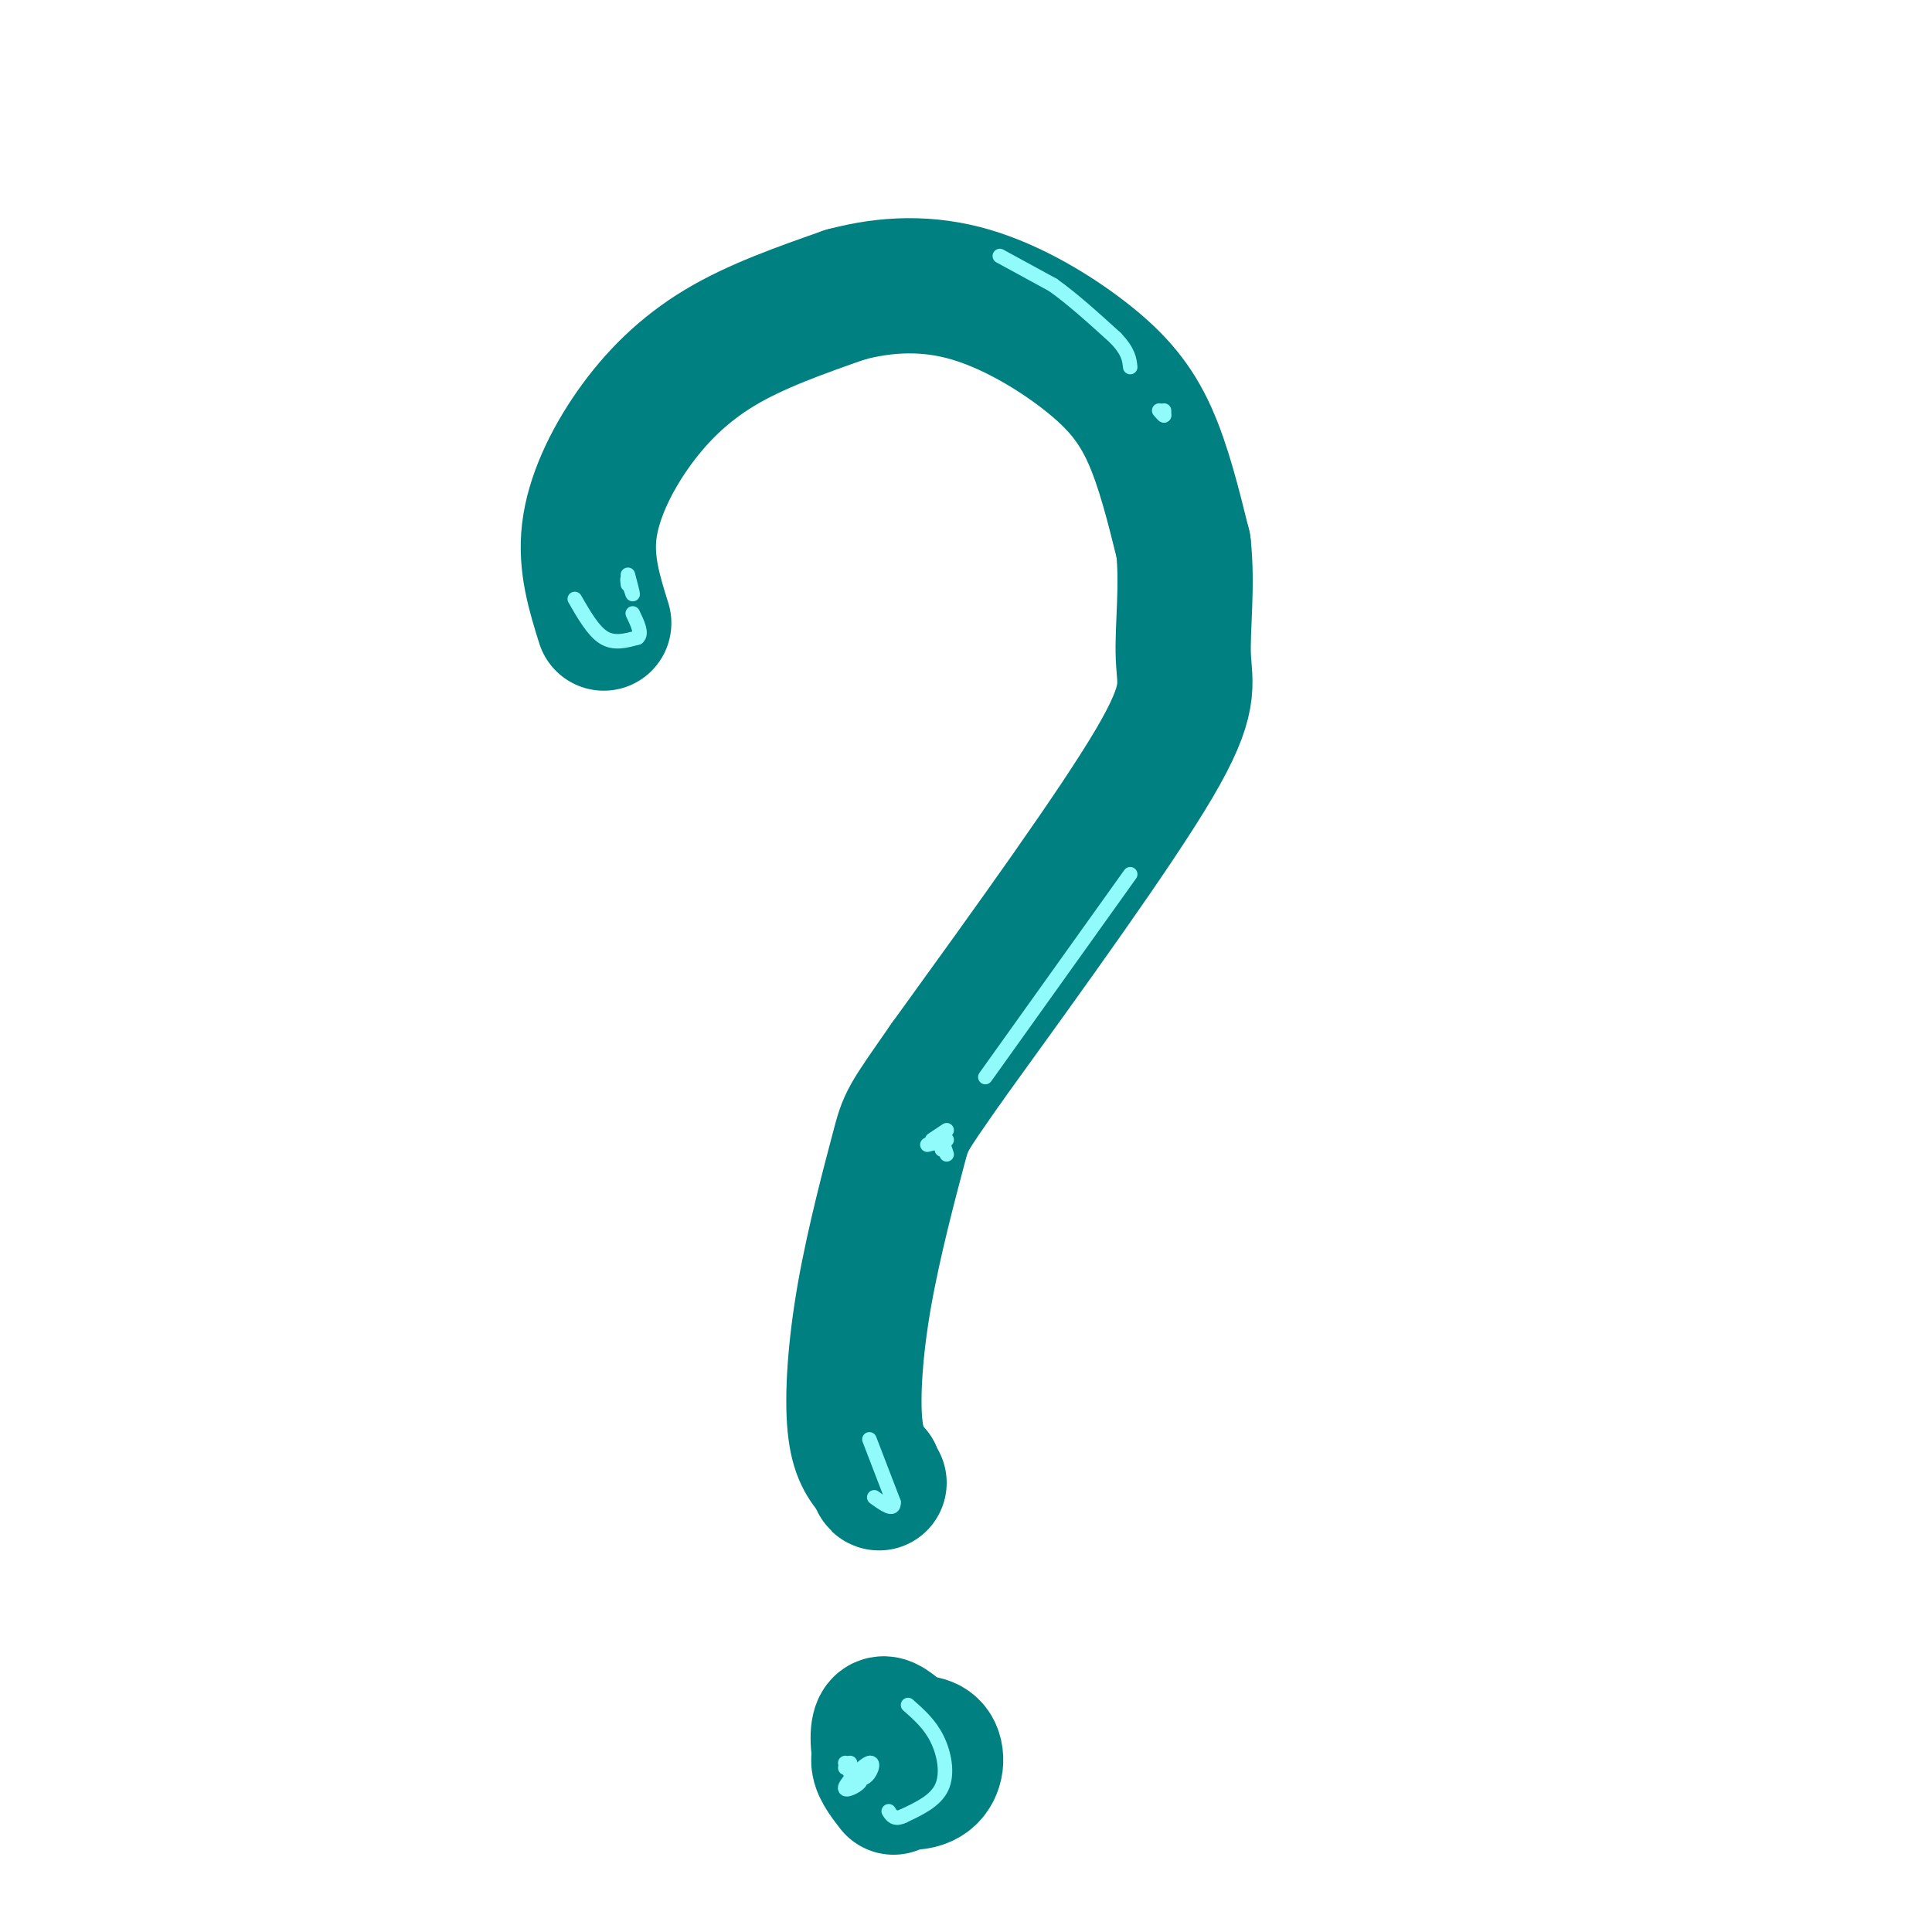
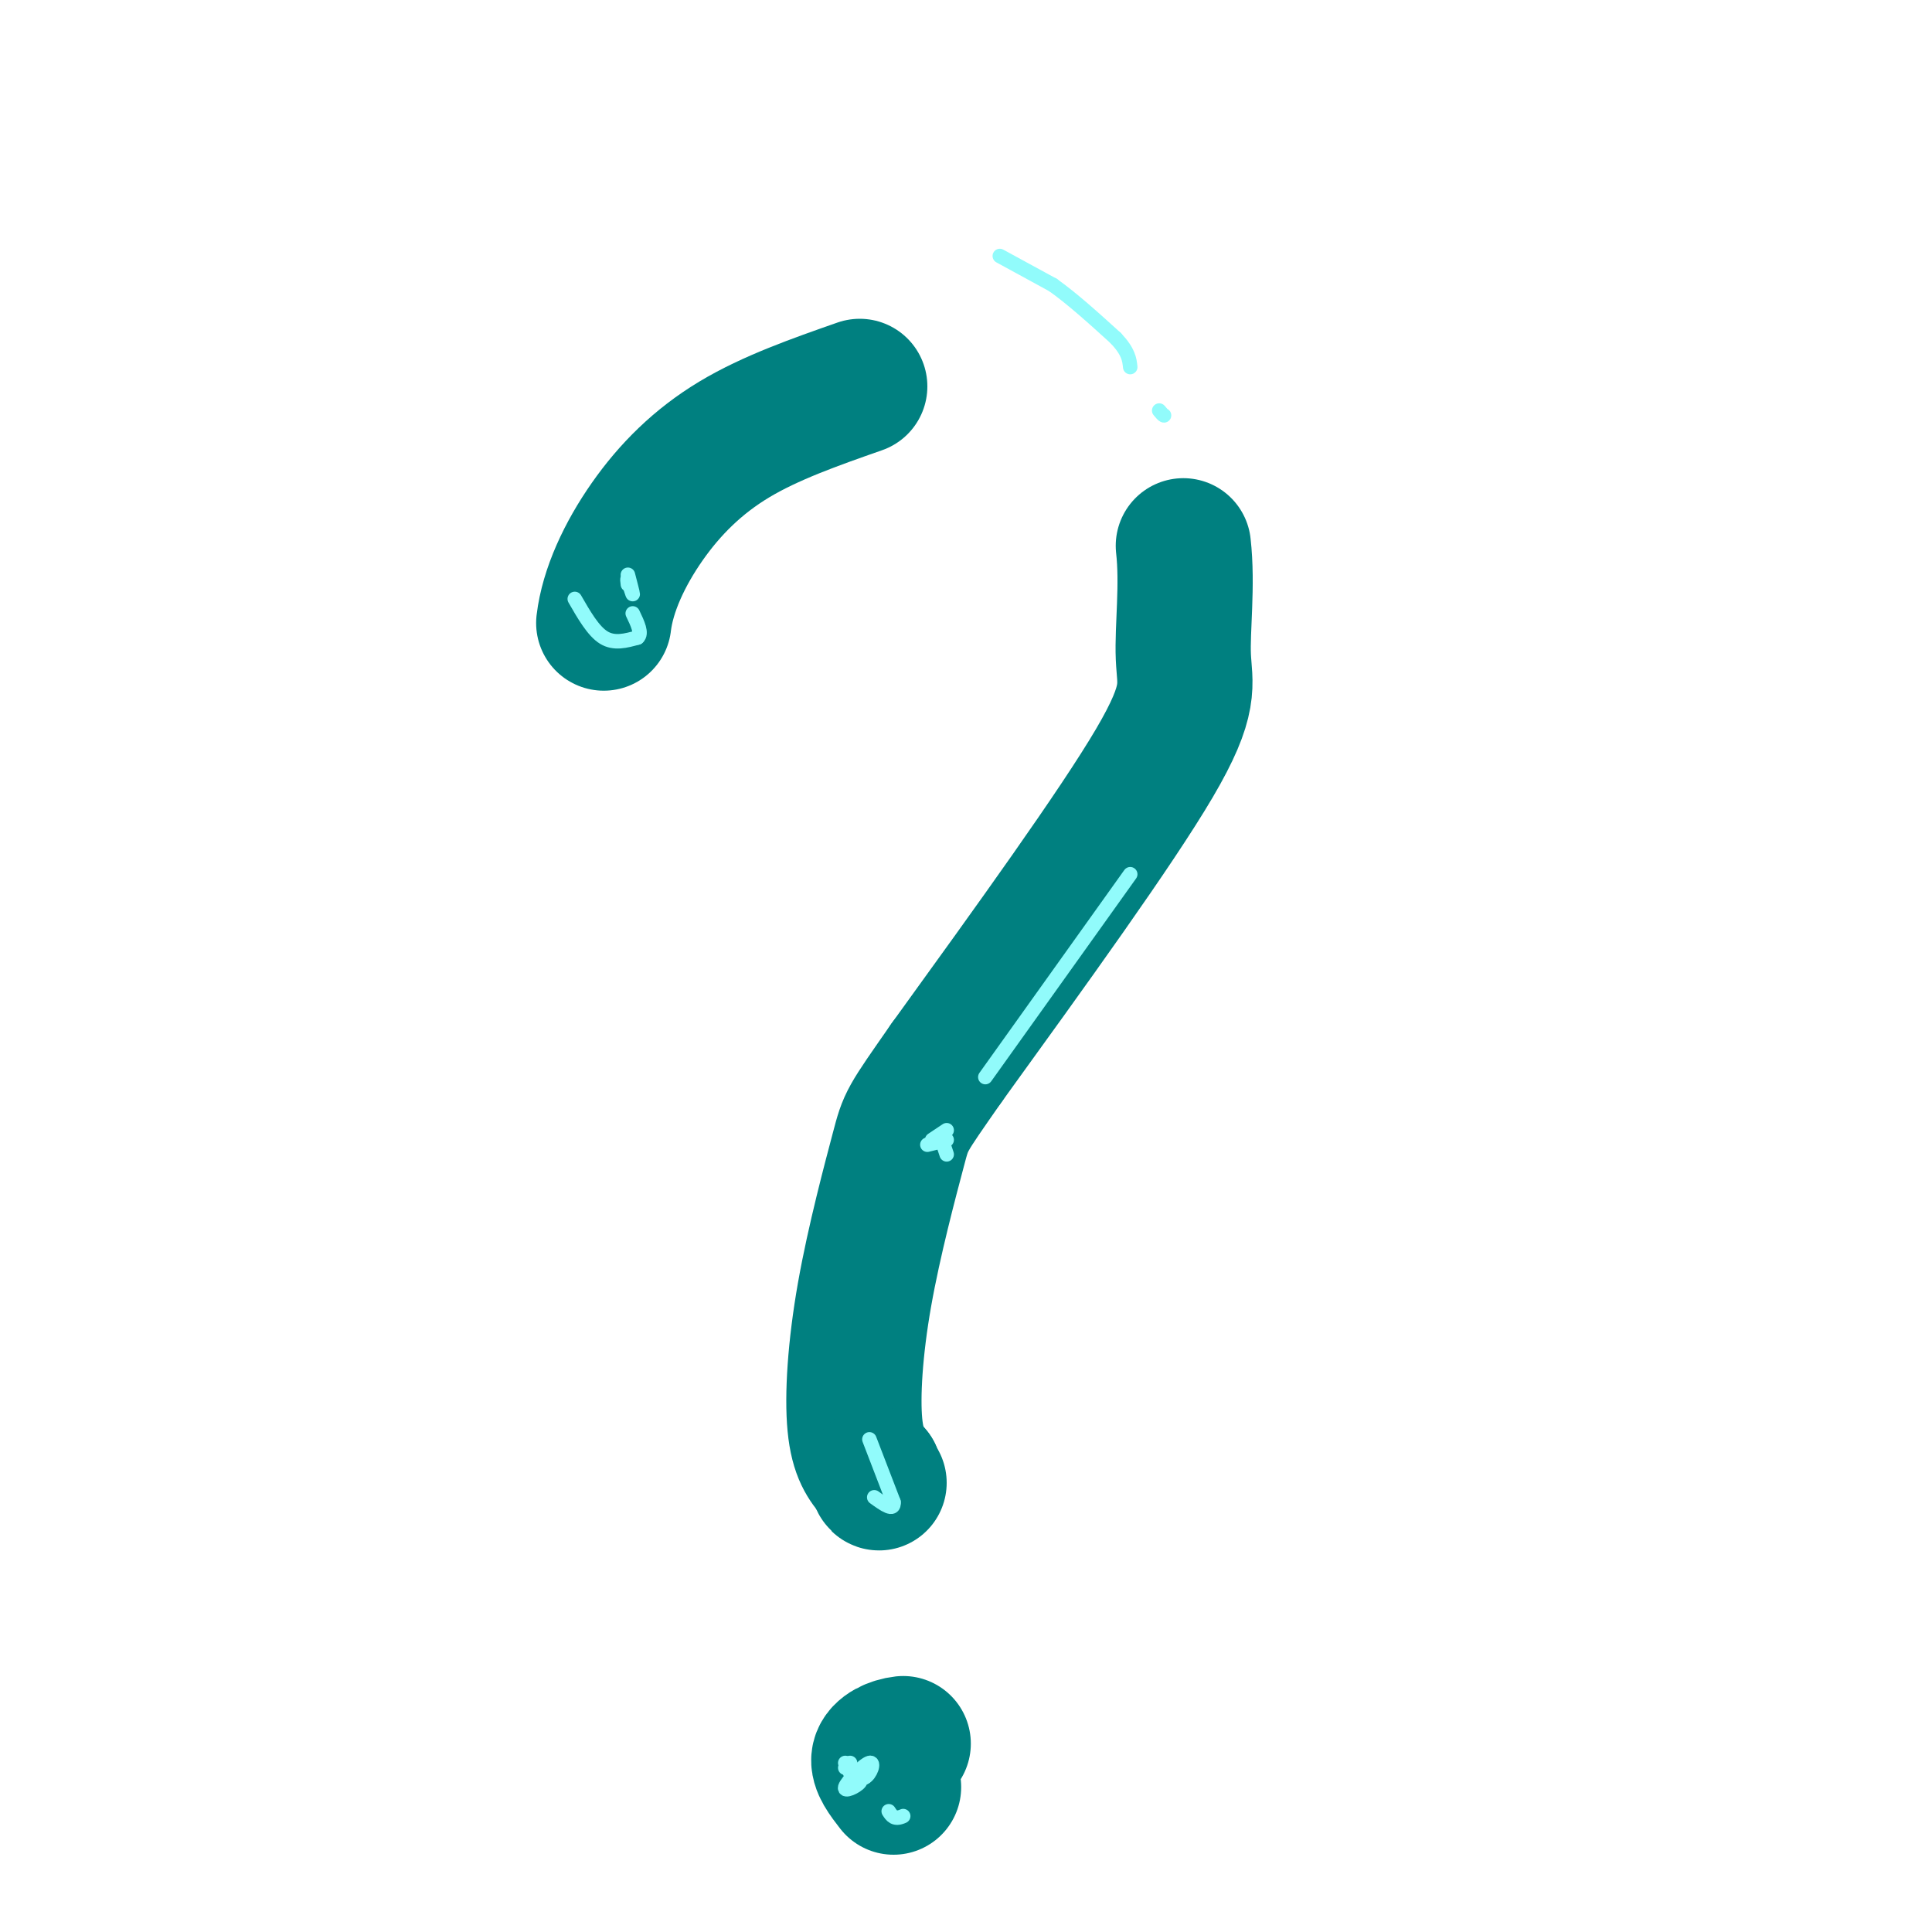
<svg xmlns="http://www.w3.org/2000/svg" viewBox="0 0 400 400" version="1.1">
  <g fill="none" stroke="#008080" stroke-width="28" stroke-linecap="round" stroke-linejoin="round">
-     <path d="M125,129c-1.905,-6.095 -3.810,-12.190 -3,-19c0.810,-6.810 4.333,-14.333 9,-21c4.667,-6.667 10.476,-12.476 18,-17c7.524,-4.524 16.762,-7.762 26,-11" />
-     <path d="M175,61c8.641,-2.308 17.244,-2.577 26,0c8.756,2.577 17.665,8.002 24,13c6.335,4.998 10.096,9.571 13,16c2.904,6.429 4.952,14.715 7,23" />
+     <path d="M125,129c0.810,-6.810 4.333,-14.333 9,-21c4.667,-6.667 10.476,-12.476 18,-17c7.524,-4.524 16.762,-7.762 26,-11" />
    <path d="M245,113c0.929,8.190 -0.250,17.167 0,23c0.250,5.833 1.929,8.524 -6,22c-7.929,13.476 -25.464,37.738 -43,62" />
    <path d="M196,220c-8.537,12.249 -8.381,11.871 -10,18c-1.619,6.129 -5.013,18.766 -7,30c-1.987,11.234 -2.568,21.067 -2,27c0.568,5.933 2.284,7.967 4,10" />
    <path d="M181,305c0.833,2.000 0.917,2.000 1,2" />
-     <path d="M185,358c-1.270,-0.943 -2.539,-1.885 -3,0c-0.461,1.885 -0.113,6.598 2,9c2.113,2.402 5.992,2.493 8,1c2.008,-1.493 2.145,-4.569 1,-6c-1.145,-1.431 -3.573,-1.215 -6,-1" />
    <path d="M187,361c-2.178,0.244 -4.622,1.356 -5,3c-0.378,1.644 1.311,3.822 3,6" />
  </g>
  <g fill="none" stroke="#91FBFB" stroke-width="3" stroke-linecap="round" stroke-linejoin="round">
    <path d="M180,298c0.000,0.000 5.000,13.000 5,13" />
    <path d="M185,311c0.167,2.000 -1.917,0.500 -4,-1" />
-     <path d="M188,353c2.244,1.978 4.489,3.956 6,7c1.511,3.044 2.289,7.156 1,10c-1.289,2.844 -4.644,4.422 -8,6" />
    <path d="M187,376c-1.833,0.833 -2.417,-0.083 -3,-1" />
    <path d="M179,367c0.000,0.000 -2.000,0.000 -2,0" />
    <path d="M207,53c0.000,0.000 11.000,6.000 11,6" />
    <path d="M218,59c4.000,2.833 8.500,6.917 13,11" />
    <path d="M231,70c2.667,2.833 2.833,4.417 3,6" />
-     <path d="M241,85c0.000,0.000 0.000,1.000 0,1" />
    <path d="M241,86c-0.167,0.000 -0.583,-0.500 -1,-1" />
    <path d="M119,124c1.917,3.333 3.833,6.667 6,8c2.167,1.333 4.583,0.667 7,0" />
    <path d="M132,132c1.000,-0.833 0.000,-2.917 -1,-5" />
    <path d="M130,119c0.500,1.917 1.000,3.833 1,4c0.000,0.167 -0.500,-1.417 -1,-3" />
    <path d="M130,120c-0.167,-0.333 -0.083,0.333 0,1" />
    <path d="M234,181c0.000,0.000 -30.000,42.000 -30,42" />
    <path d="M196,234c0.000,0.000 -3.000,2.000 -3,2" />
    <path d="M196,236c0.000,0.000 -4.000,1.000 -4,1" />
    <path d="M195,236c0.000,0.000 1.000,3.000 1,3" />
-     <path d="M195,236c0.000,0.000 0.000,2.000 0,2" />
  </g>
  <g fill="none" stroke="#008080" stroke-width="3" stroke-linecap="round" stroke-linejoin="round">
    <path d="M183,362c-3.644,-0.800 -7.289,-1.600 -8,0c-0.711,1.600 1.511,5.600 2,6c0.489,0.400 -0.756,-2.800 -2,-6" />
    <path d="M175,362c0.267,0.800 1.933,5.800 3,7c1.067,1.200 1.533,-1.400 2,-4" />
  </g>
  <g fill="none" stroke="#91FBFB" stroke-width="3" stroke-linecap="round" stroke-linejoin="round">
    <path d="M175,365c0.000,0.000 4.000,3.000 4,3" />
    <path d="M179,368c1.203,-0.528 2.209,-3.348 1,-3c-1.209,0.348 -4.633,3.863 -5,5c-0.367,1.137 2.324,-0.104 3,-1c0.676,-0.896 -0.662,-1.448 -2,-2" />
    <path d="M176,365c0.000,0.000 -1.000,1.000 -1,1" />
  </g>
</svg>